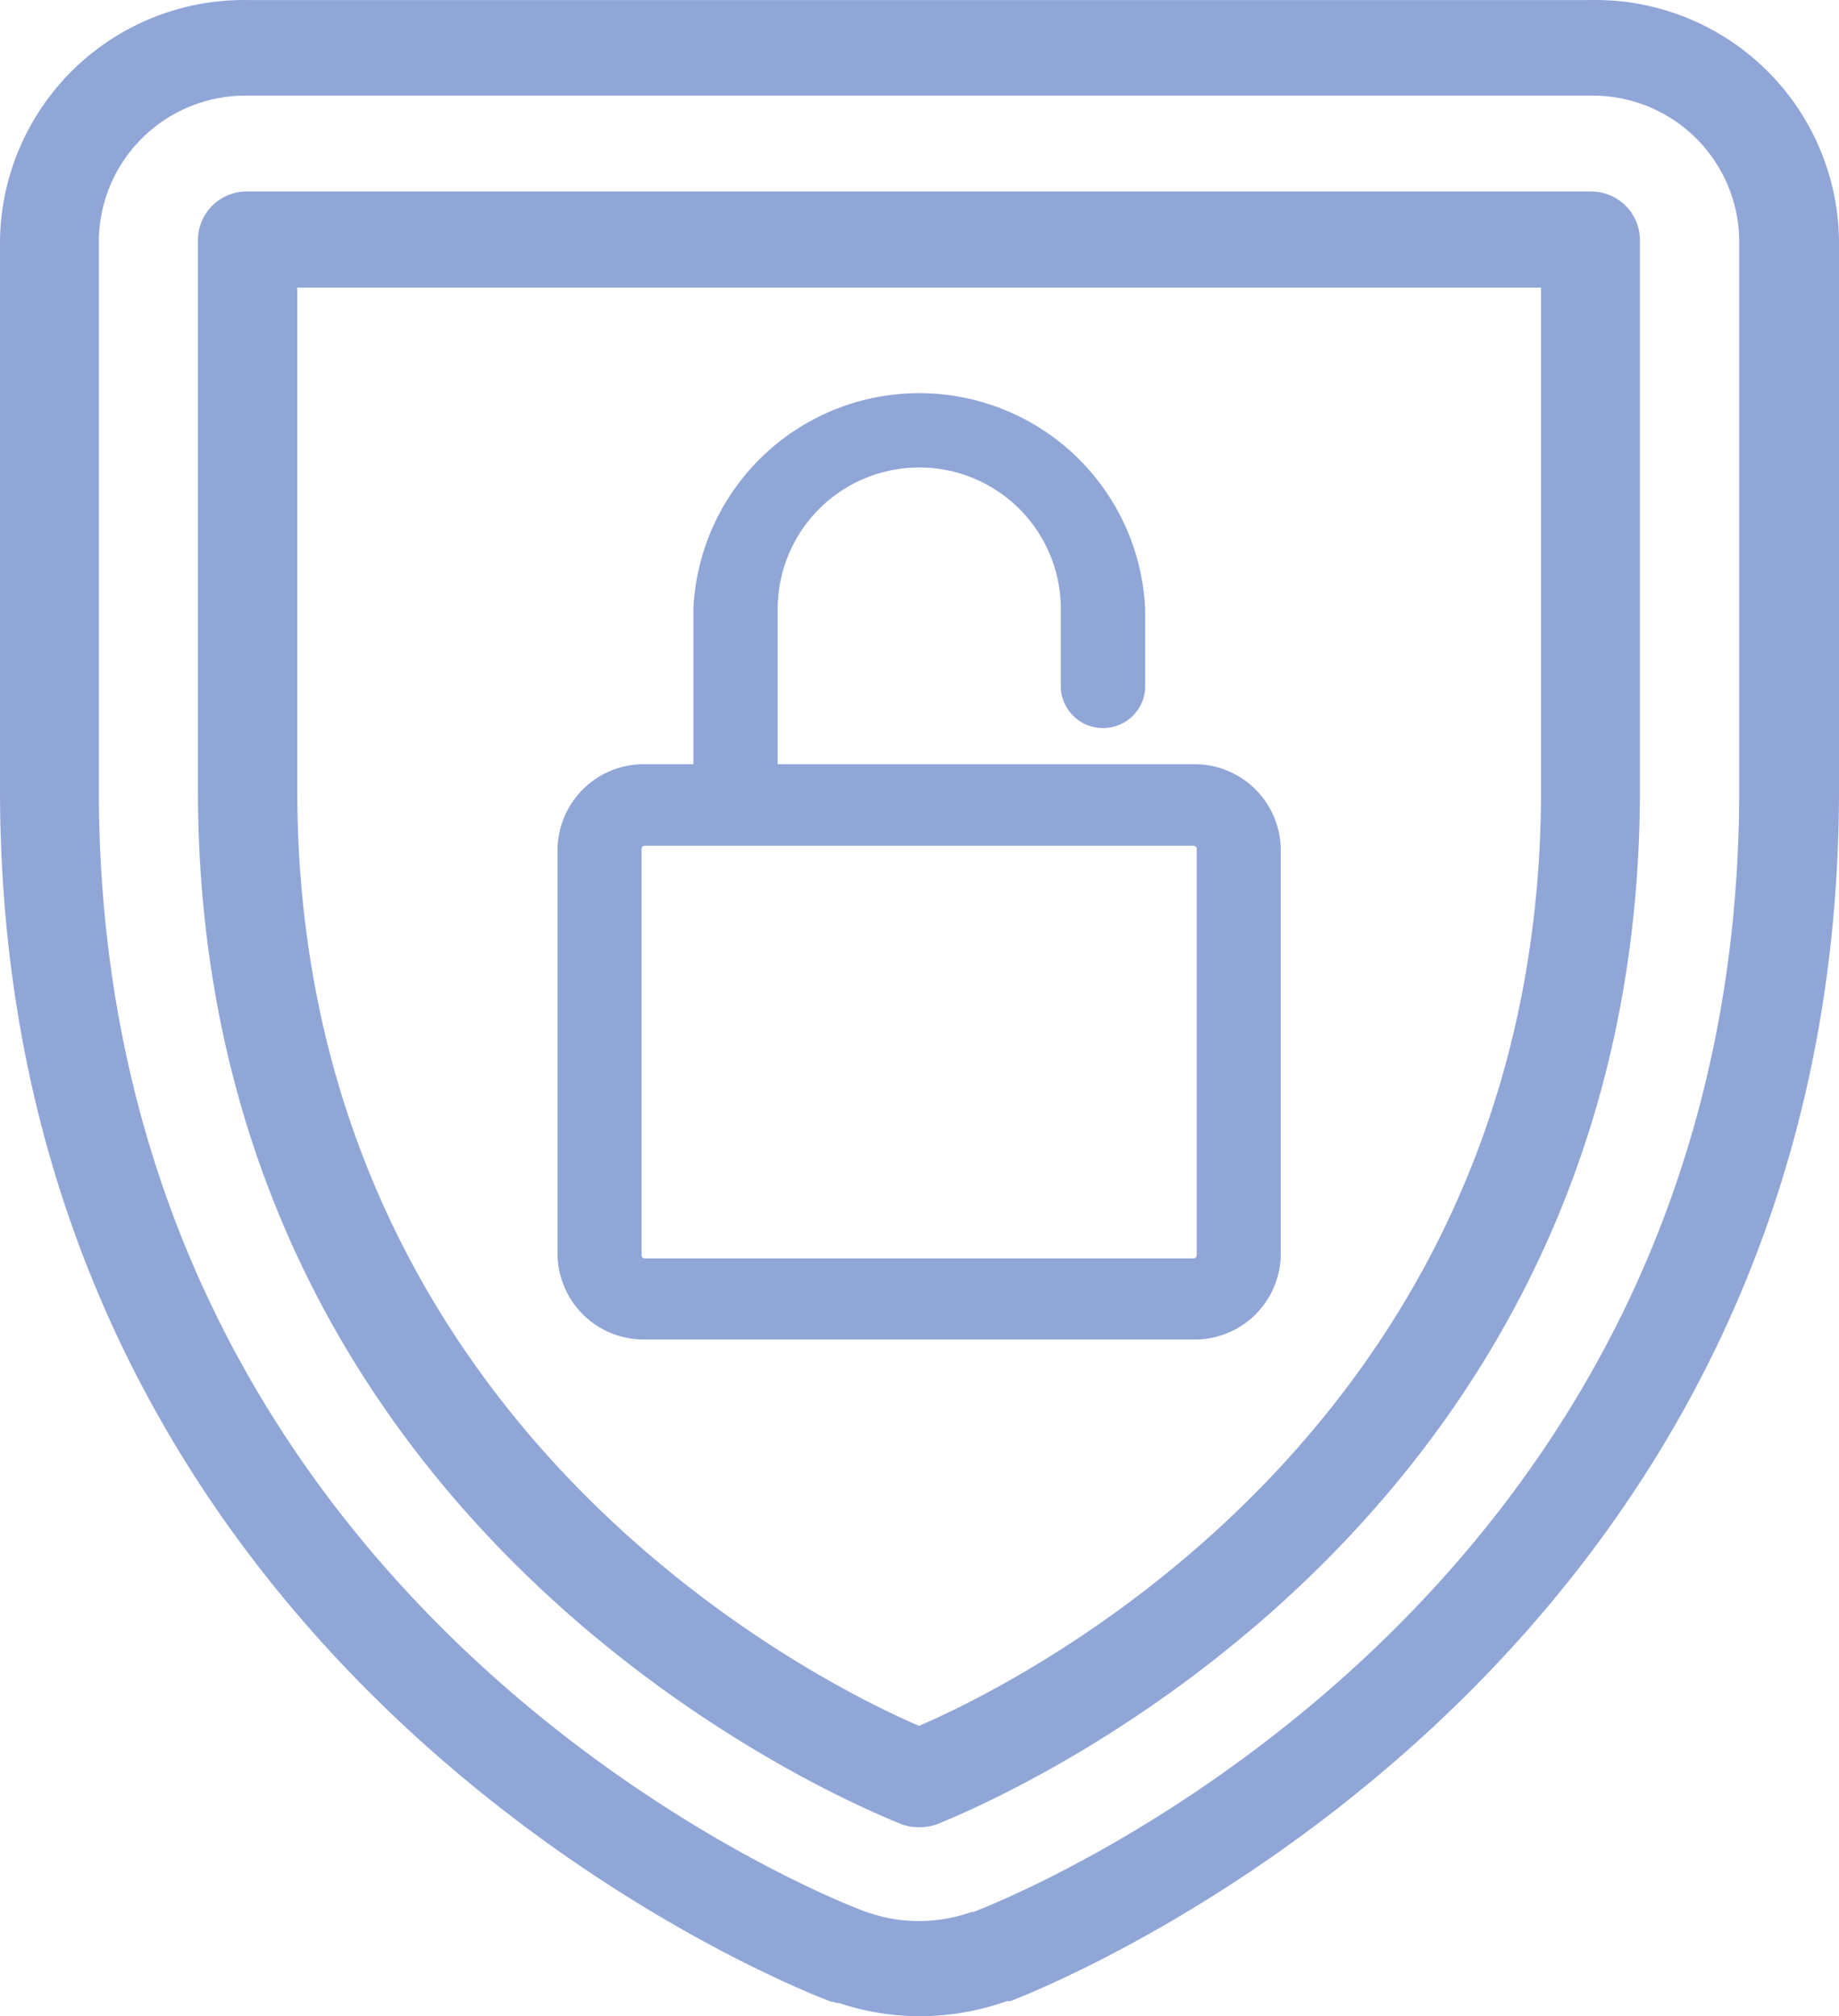
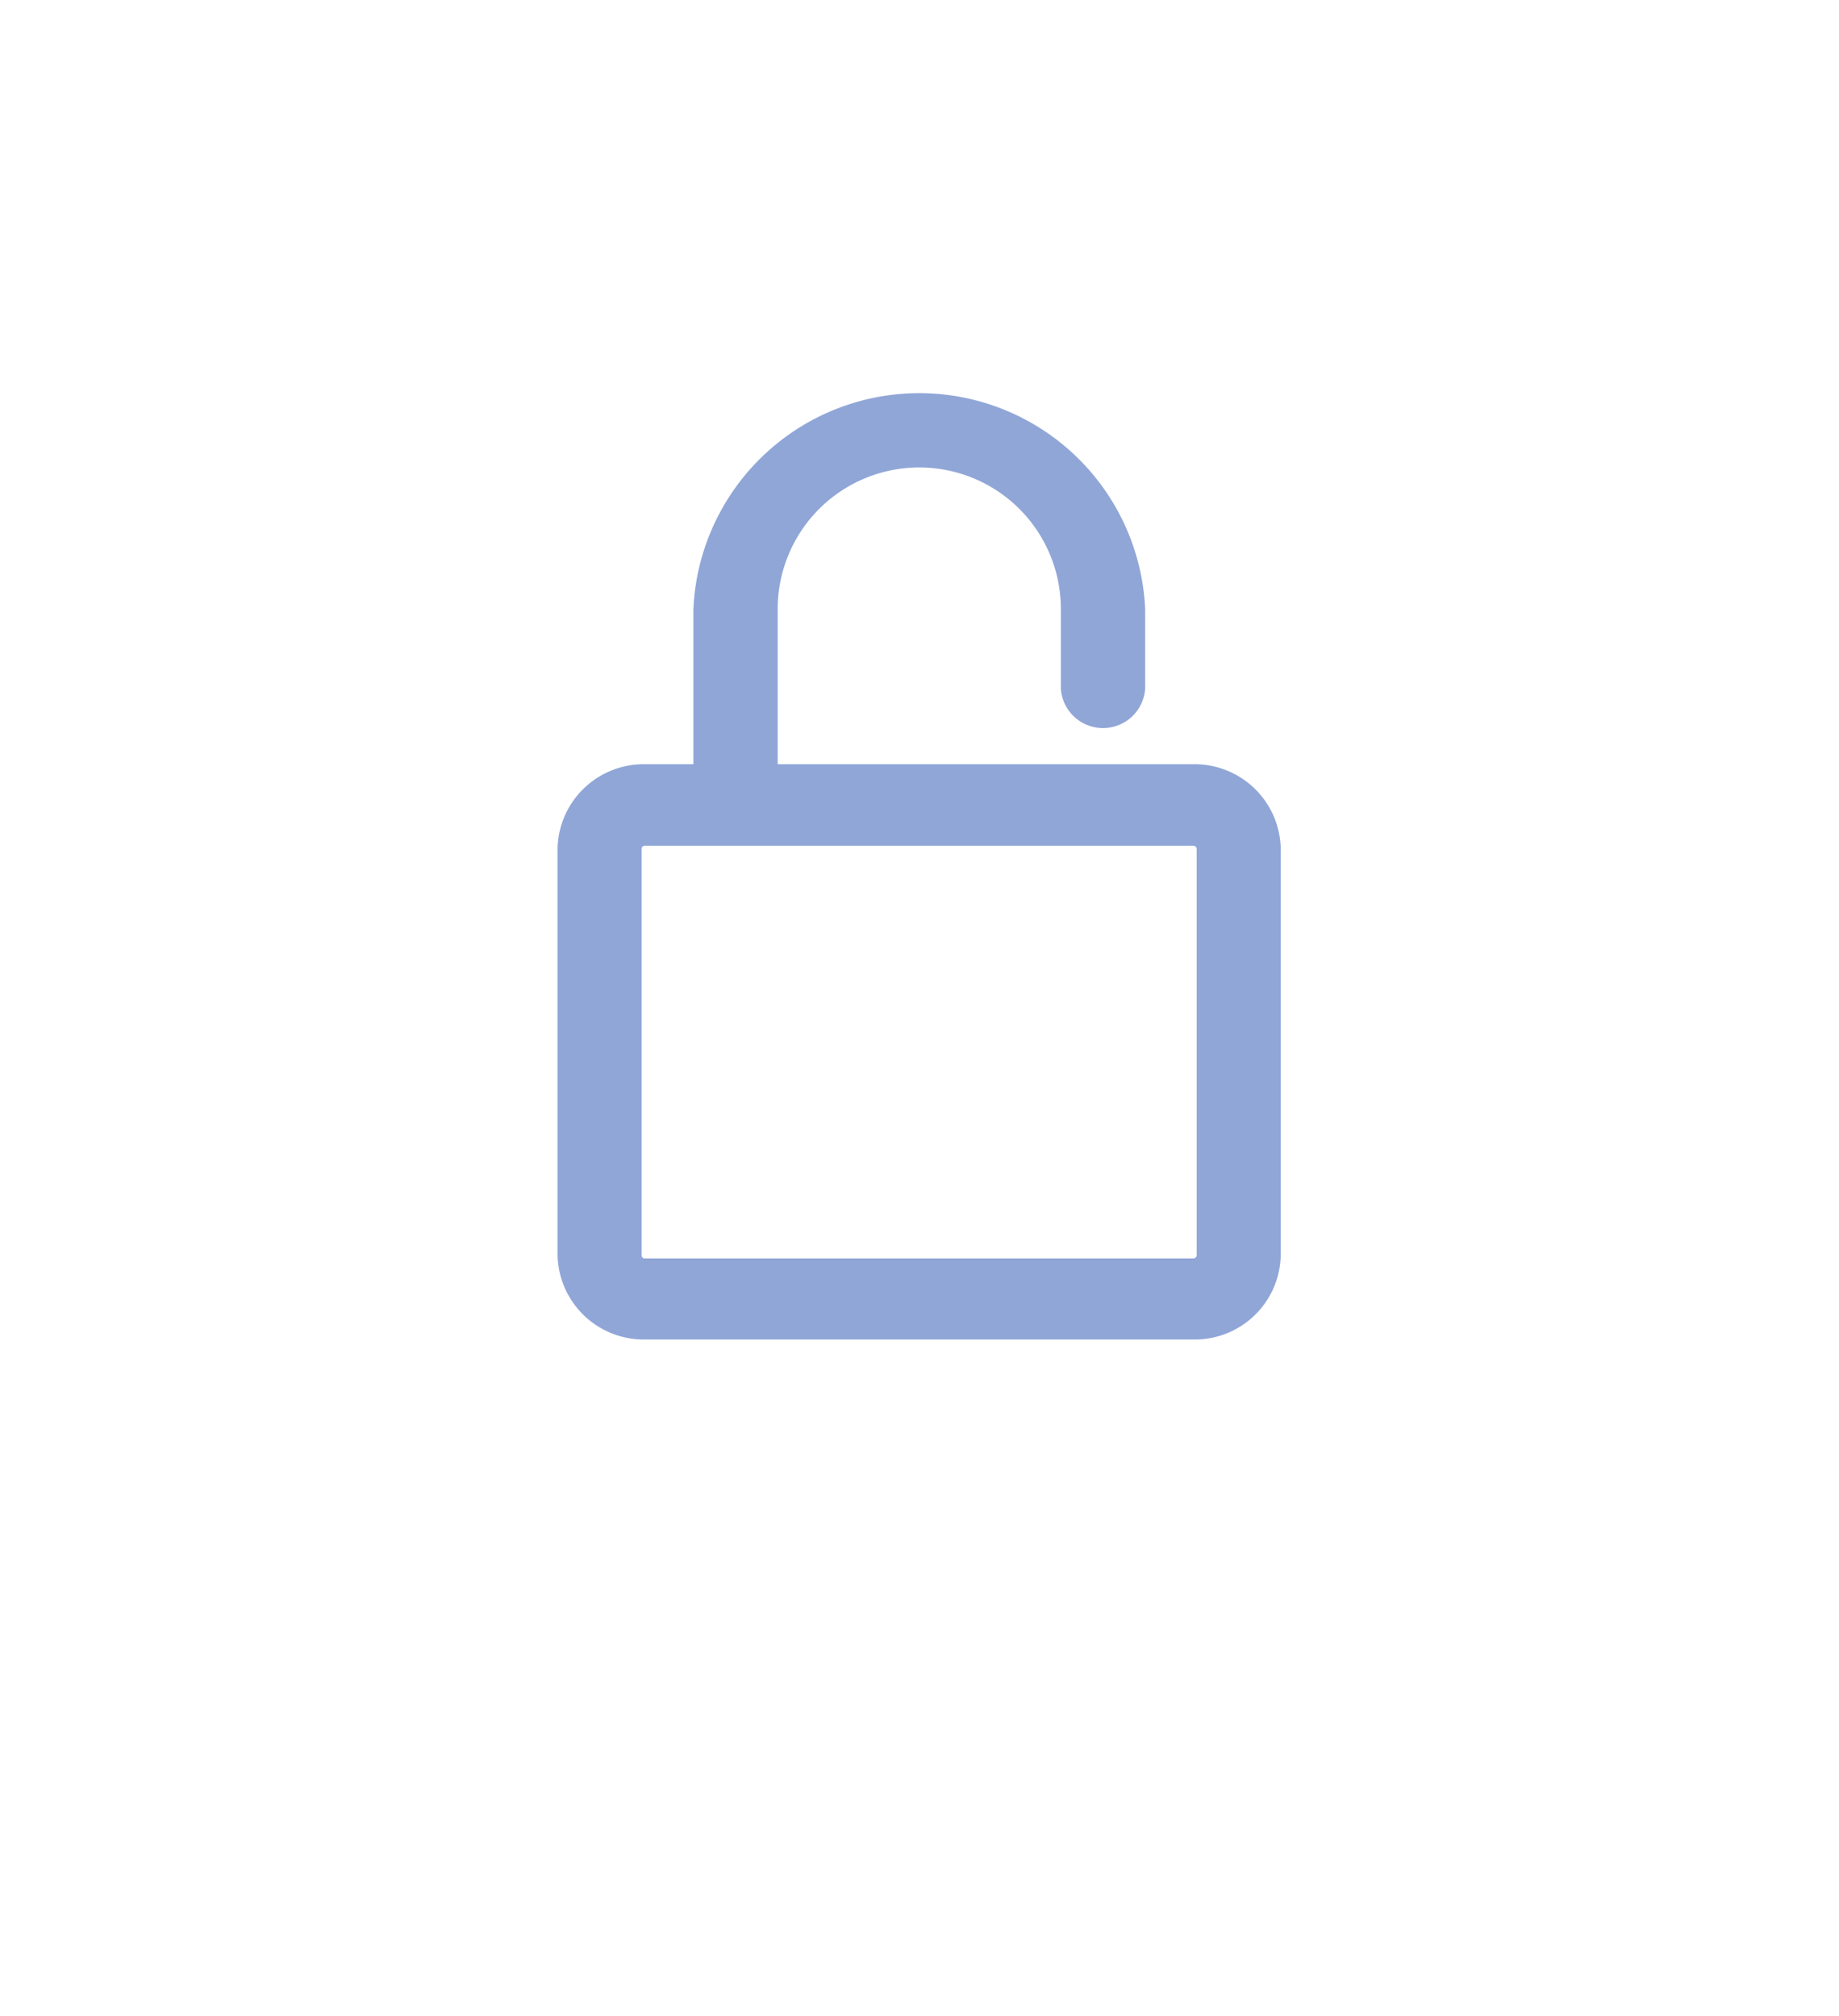
<svg xmlns="http://www.w3.org/2000/svg" width="79.62" height="87.302" viewBox="0 0 79.62 87.302">
  <g id="Layer_2" data-name="Layer 2" transform="translate(0 0.002)">
    <g id="Layer_1" data-name="Layer 1">
-       <path id="Path_5440" data-name="Path 5440" d="M68.87,0H10.72A10.56,10.56,0,0,0,0,10.36V34.2C0,72.7,34.49,86.12,36,86.68h.07l.16.05h.09a11,11,0,0,0,3.51.57,11.14,11.14,0,0,0,3.76-.65h.15c1.47-.56,35.88-14.07,35.88-52.45V10.36A10.55,10.55,0,0,0,68.87,0m0,4.14a6.34,6.34,0,0,1,6.43,6.22V34.2c0,35.59-31.81,48.08-33.16,48.59h-.08a6.73,6.73,0,0,1-2.27.39,6.58,6.58,0,0,1-2.12-.34l-.16-.05C36.15,82.31,4.28,69.9,4.28,34.2V10.36a6.34,6.34,0,0,1,6.44-6.22Z" fill="#90a6d7" />
-       <path id="Path_5441" data-name="Path 5441" d="M39.79,74.73c-4.23-1.82-26.92-12.9-26.92-40.53V12.45H66.72V34.2c0,27.63-22.69,38.71-26.93,40.53M68.87,8.29H10.72a2.11,2.11,0,0,0-2.15,2.07V34.2c0,32.86,29.21,44.27,30.49,44.8a2.28,2.28,0,0,0,.73.12,2.36,2.36,0,0,0,.78-.13C41.81,78.47,71,67,71,34.2V10.36a2.11,2.11,0,0,0-2.14-2.07" fill="#90a6d7" />
      <path id="Path_5442" data-name="Path 5442" d="M51.81,36.75v17.6a.14.14,0,0,1-.14.14H27.91a.13.13,0,0,1-.13-.14V36.75a.13.13,0,0,1,.13-.13H51.67a.14.14,0,0,1,.14.13m-.14-3.66h-18V26.37a6.13,6.13,0,1,1,12.26,0v3.46a1.83,1.83,0,0,0,3.65,0V26.37a9.79,9.79,0,0,0-19.56,0v6.72h-2.1a3.73,3.73,0,0,0-3.78,3.66v17.6A3.73,3.73,0,0,0,27.91,58H51.67a3.72,3.72,0,0,0,3.78-3.66V36.75a3.73,3.73,0,0,0-3.78-3.66" fill="#90a6d7" />
    </g>
  </g>
</svg>